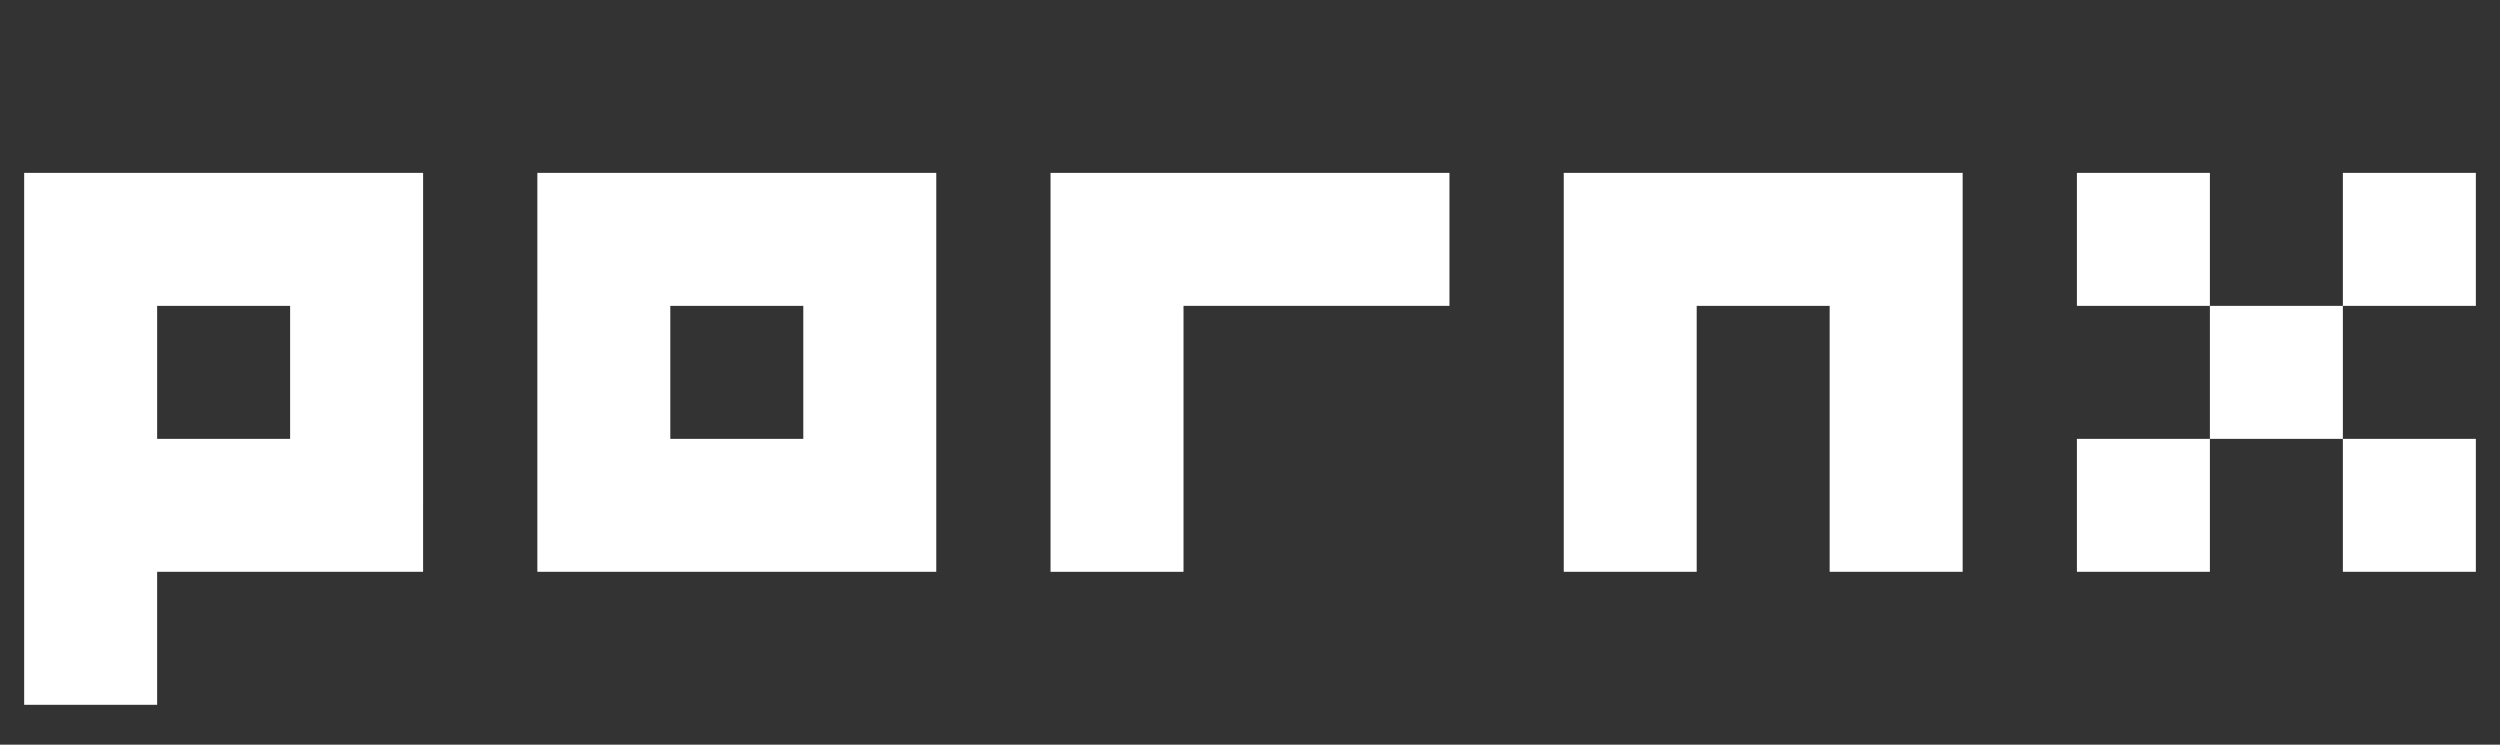
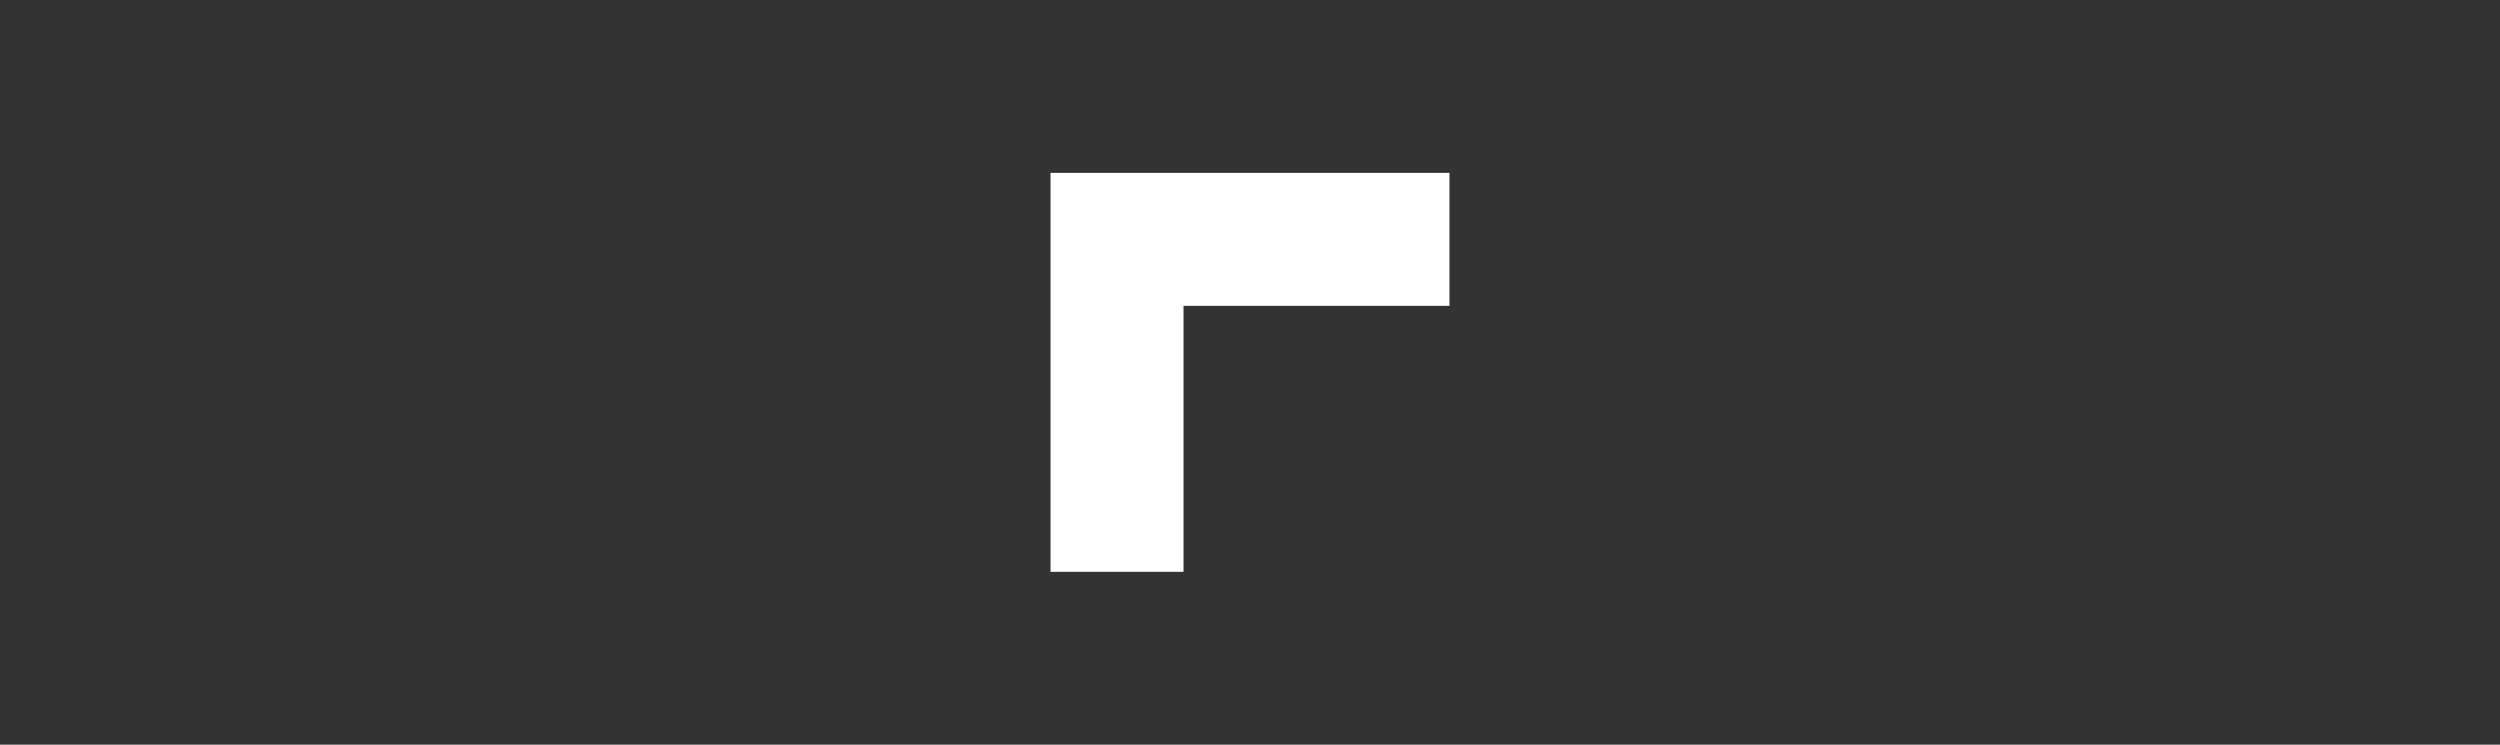
<svg xmlns="http://www.w3.org/2000/svg" version="1.1" id="PornX" x="0px" y="0px" width="188px" height="56px" viewBox="0 0 188 56" enable-background="new 0 0 188 56" xml:space="preserve">
  <rect x="0" y="0" width="188" height="56" fill="#333333" stroke="none" />
-   <path fill="#FFFFFF" d="M1.817,53V43v-9.999V23V13h10h10h10v10v10.001V43h-10h-10v10H1.817z M21.817,33.001V23h-10v10.001H21.817z" />
-   <path fill="#FFFFFF" d="M60.408,43H50.407h-9.998v-9.999V23V13h9.998h10.001h9.999v10v10.001V43H60.408z M60.408,33.001V23H50.407  v10.001H60.408z" />
  <path fill="#FFFFFF" d="M79,43v-9.999V23V13H89h9.999h10v10h-10H89v10.001V43H79z" />
-   <path fill="#FFFFFF" d="M137.59,43v-9.999V23h-9.998v10.001V43h-9.998v-9.999V23V13h9.998h9.998h10.002v10v10.001V43H137.59z" />
-   <path fill="#FFFFFF" d="M166.184,23h-10V13h10V23z M156.184,43v-9.999h10V43H156.184z M176.184,33.001h-10V23h10V33.001z   M176.184,23V13h10v10H176.184z M176.184,43v-9.999h10V43H176.184z" />
  <g>
</g>
  <g>
</g>
  <g>
</g>
  <g>
</g>
  <g>
</g>
  <g>
</g>
</svg>